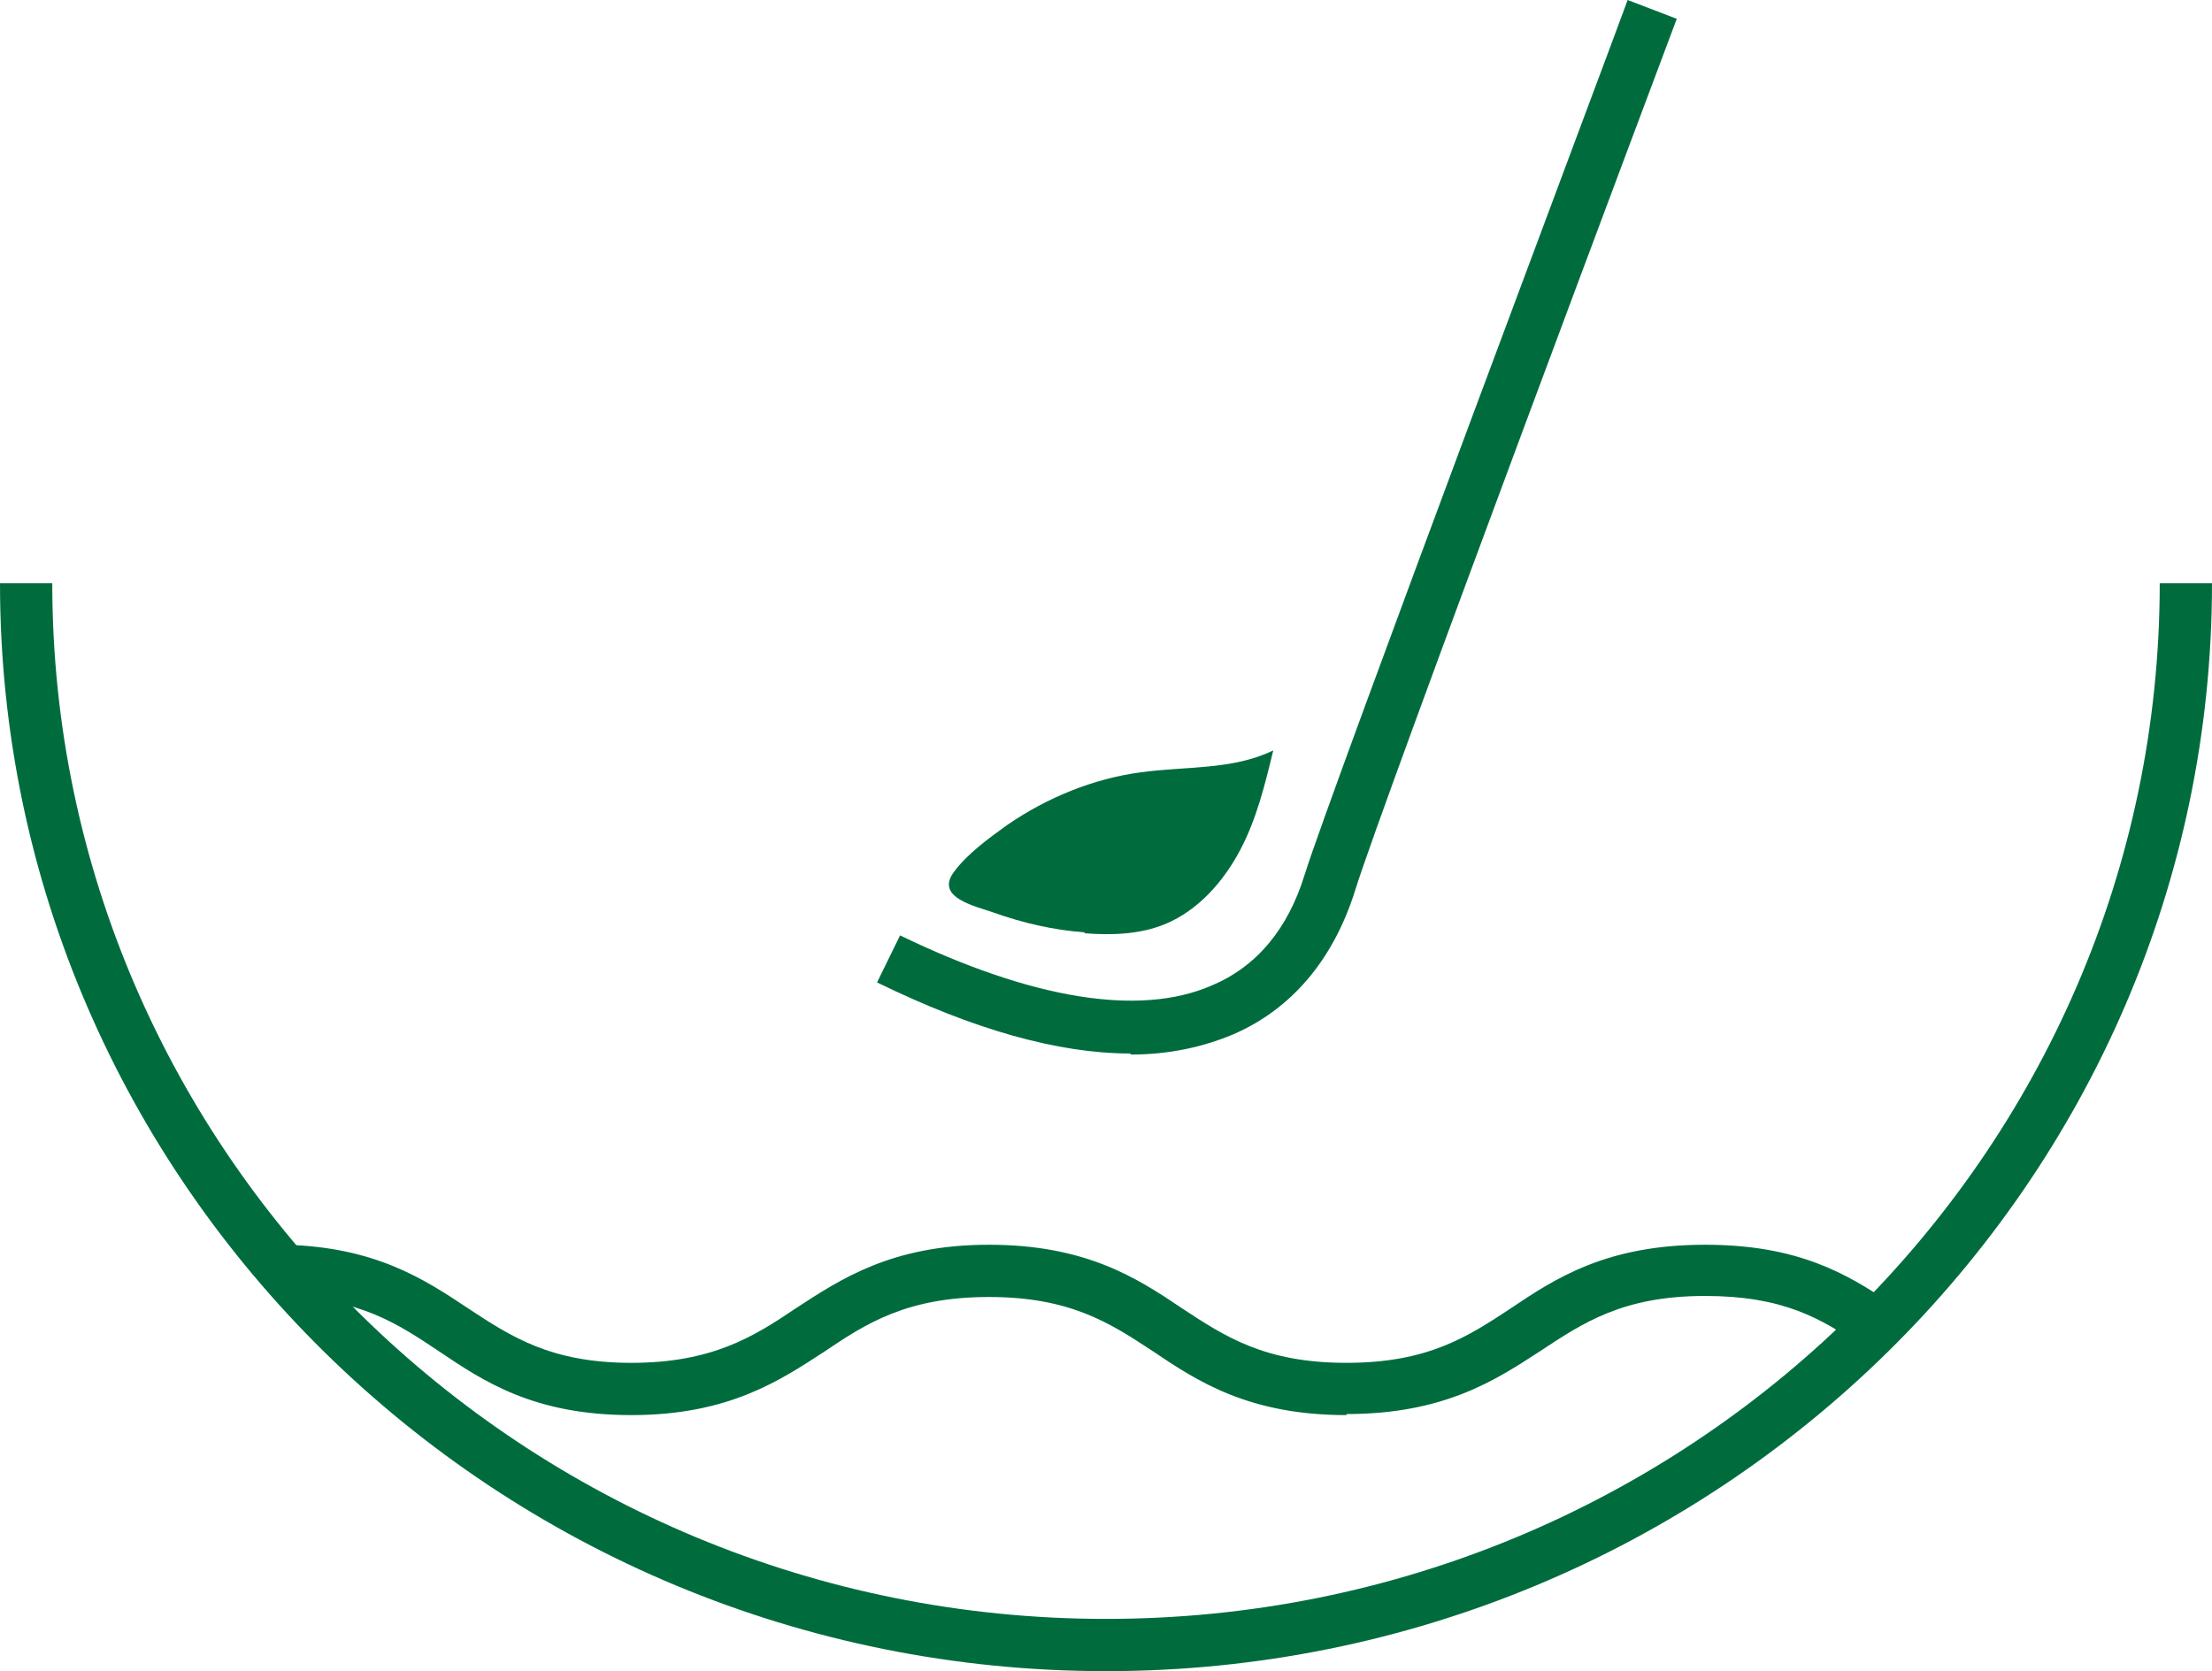
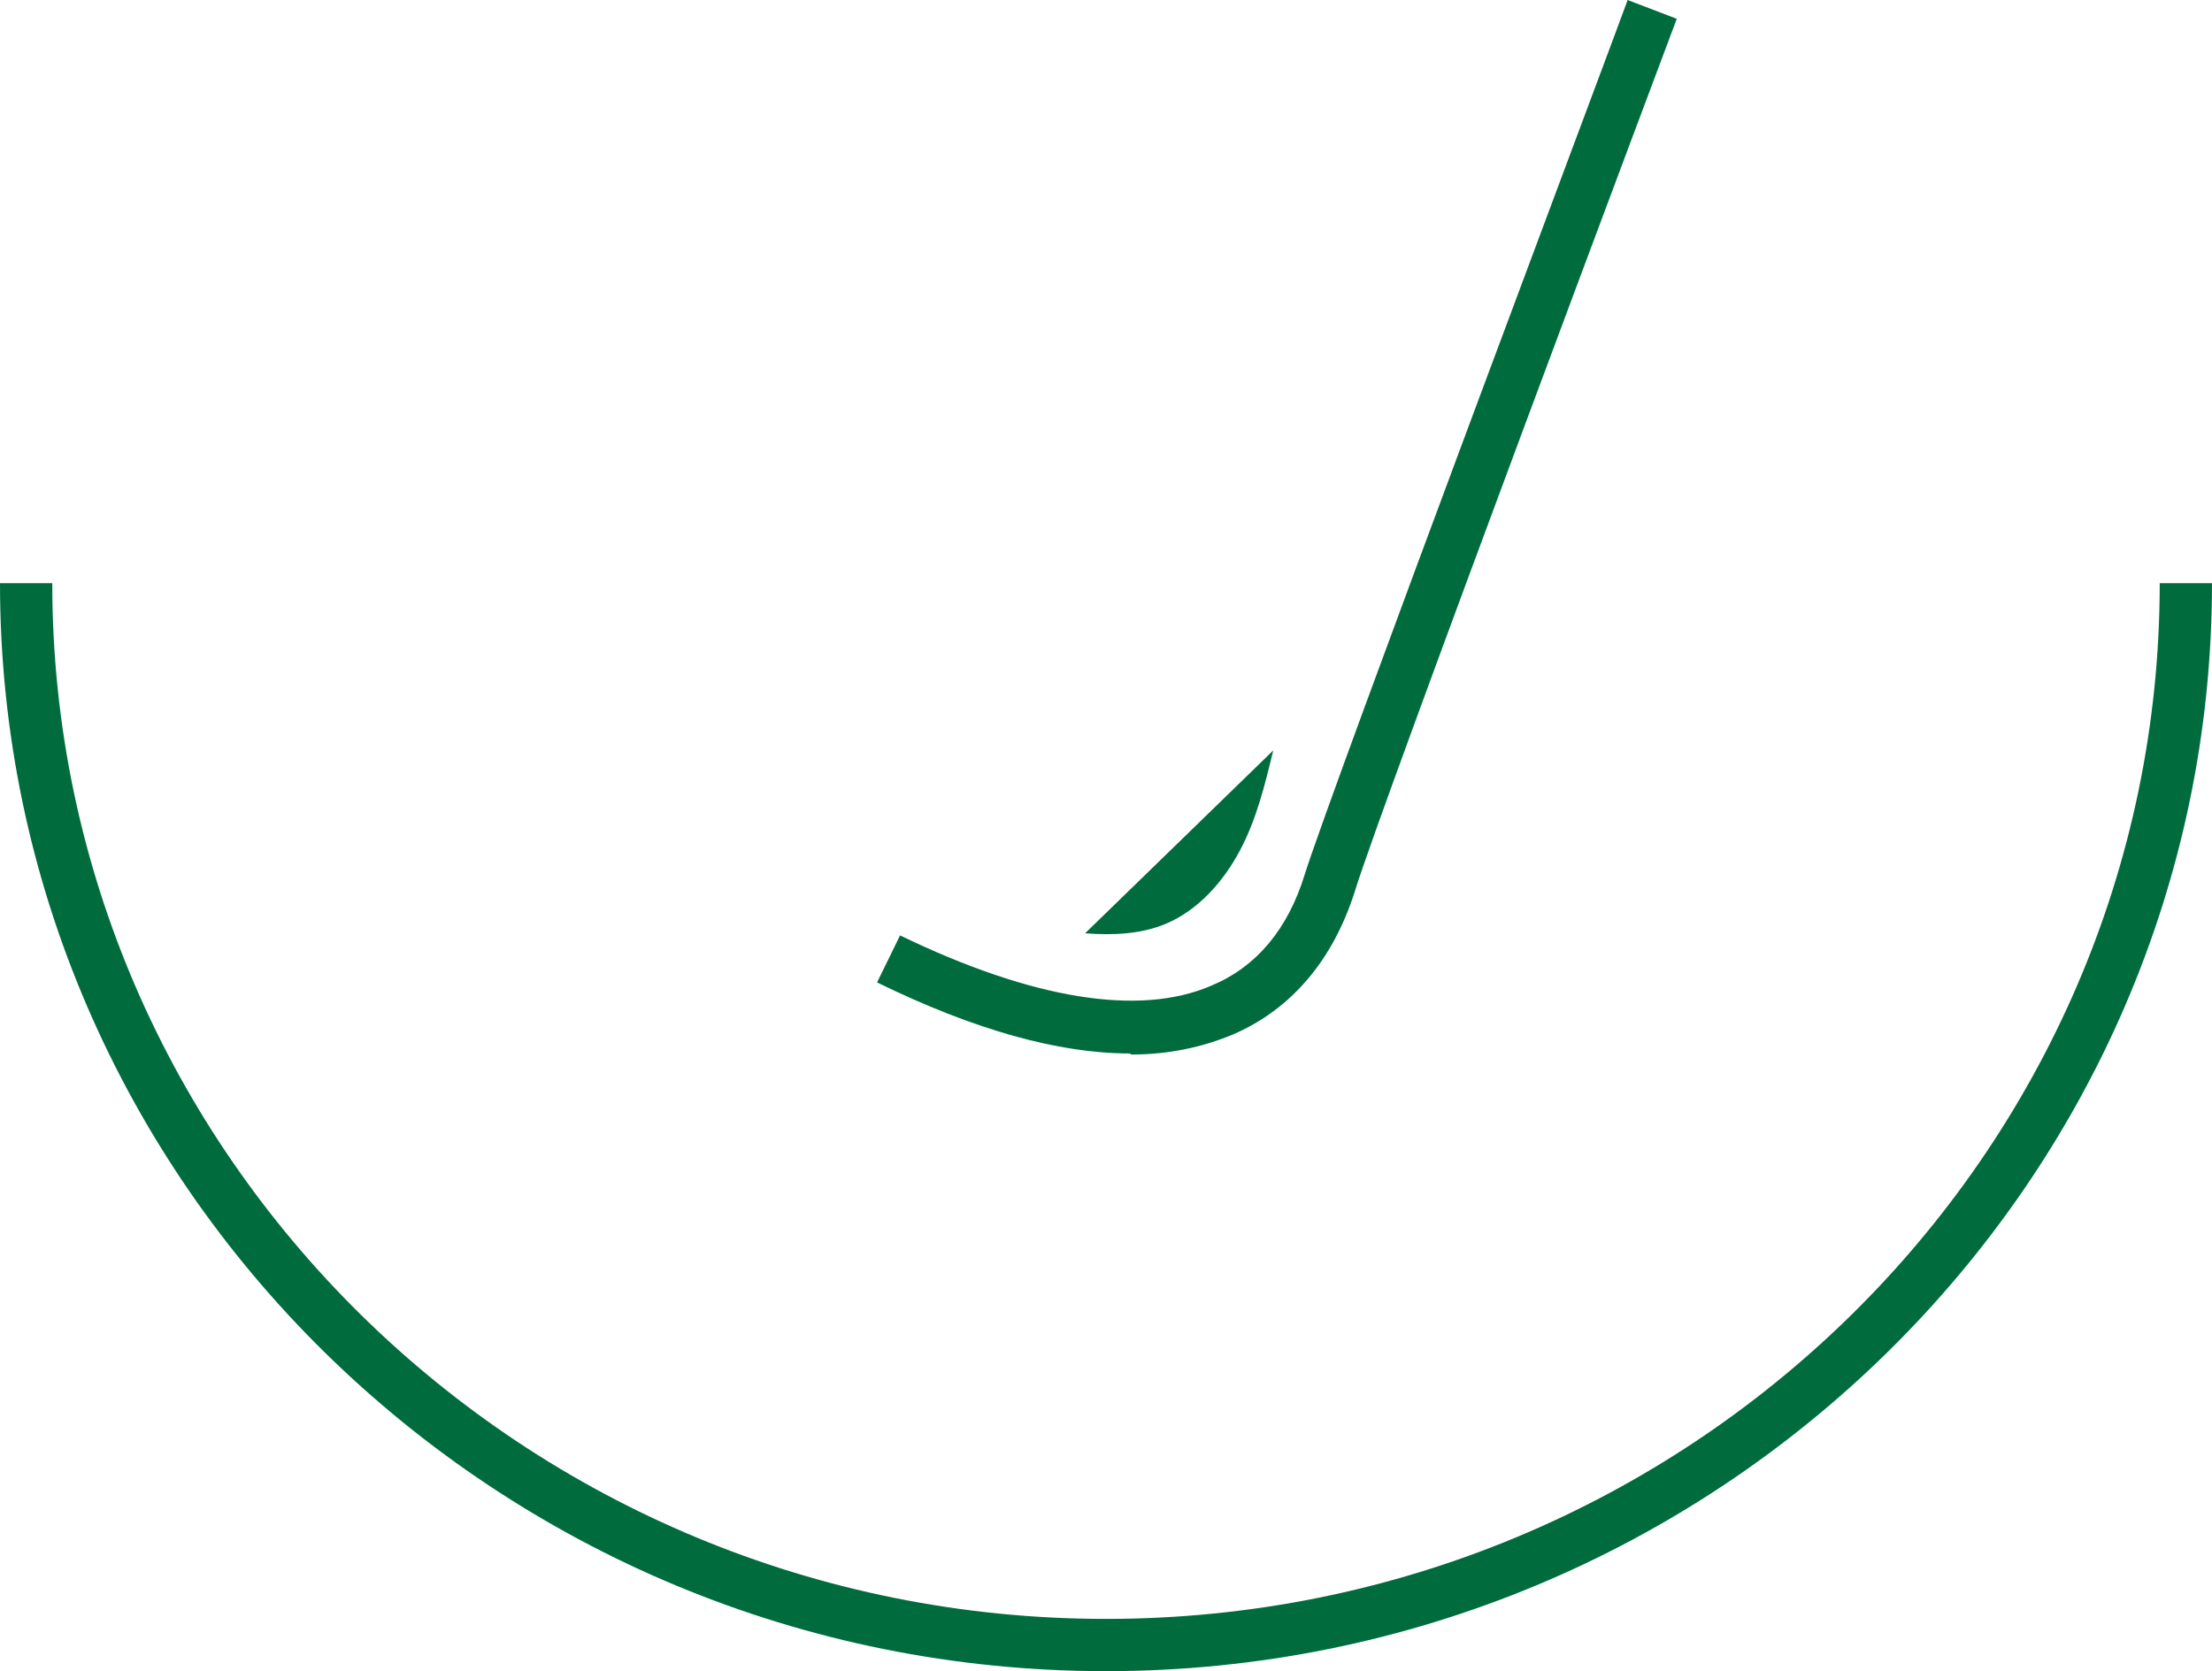
<svg xmlns="http://www.w3.org/2000/svg" id="Layer_2" data-name="Layer 2" viewBox="0 0 21.16 15.99">
  <defs>
    <style> .cls-1 { fill: #006c3e; } </style>
  </defs>
  <g id="Layer_1-2" data-name="Layer 1">
    <g>
      <path class="cls-1" d="M10.81,10.08c-.69,0-1.5-.23-2.42-.68l.22-.45c1.26,.61,2.29,.78,2.98,.48,.43-.18,.73-.54,.89-1.06,.25-.8,2.98-8.06,3.09-8.37l.47,.18c-.03,.08-2.84,7.56-3.08,8.35-.21,.66-.61,1.13-1.17,1.37-.29,.12-.61,.19-.97,.19Z" />
-       <path class="cls-1" d="M10.38,8.93c.26,.02,.53,.01,.77-.09,.31-.13,.55-.4,.71-.7s.24-.63,.32-.96c-.39,.19-.84,.15-1.27,.21-.45,.06-.89,.24-1.27,.5-.18,.13-.39,.28-.52,.46-.17,.24,.21,.32,.38,.38,.28,.1,.58,.17,.87,.19Z" />
+       <path class="cls-1" d="M10.38,8.93c.26,.02,.53,.01,.77-.09,.31-.13,.55-.4,.71-.7s.24-.63,.32-.96Z" />
      <path class="cls-1" d="M10.58,15.99C4.75,15.99,0,11.32,0,5.58H.5c0,5.46,4.52,9.91,10.08,9.91s10.08-4.44,10.08-9.91h.5c0,5.74-4.75,10.41-10.58,10.41Z" />
-       <path class="cls-1" d="M12.88,13.54c-.93,0-1.42-.32-1.85-.61-.41-.27-.79-.52-1.57-.52s-1.17,.25-1.57,.52c-.43,.28-.92,.61-1.85,.61s-1.41-.32-1.84-.61c-.39-.26-.76-.51-1.49-.52h-.08v-.5h.09c.87,.02,1.34,.33,1.76,.61,.41,.27,.79,.52,1.56,.52s1.17-.25,1.57-.52c.43-.28,.92-.61,1.85-.61s1.42,.32,1.85,.61c.41,.27,.79,.52,1.57,.52s1.16-.25,1.57-.52c.43-.29,.92-.61,1.86-.61,.88,0,1.35,.27,1.79,.57l-.28,.41c-.4-.28-.77-.49-1.51-.49-.79,0-1.17,.26-1.58,.53-.43,.28-.92,.6-1.85,.6Z" />
    </g>
  </g>
</svg>